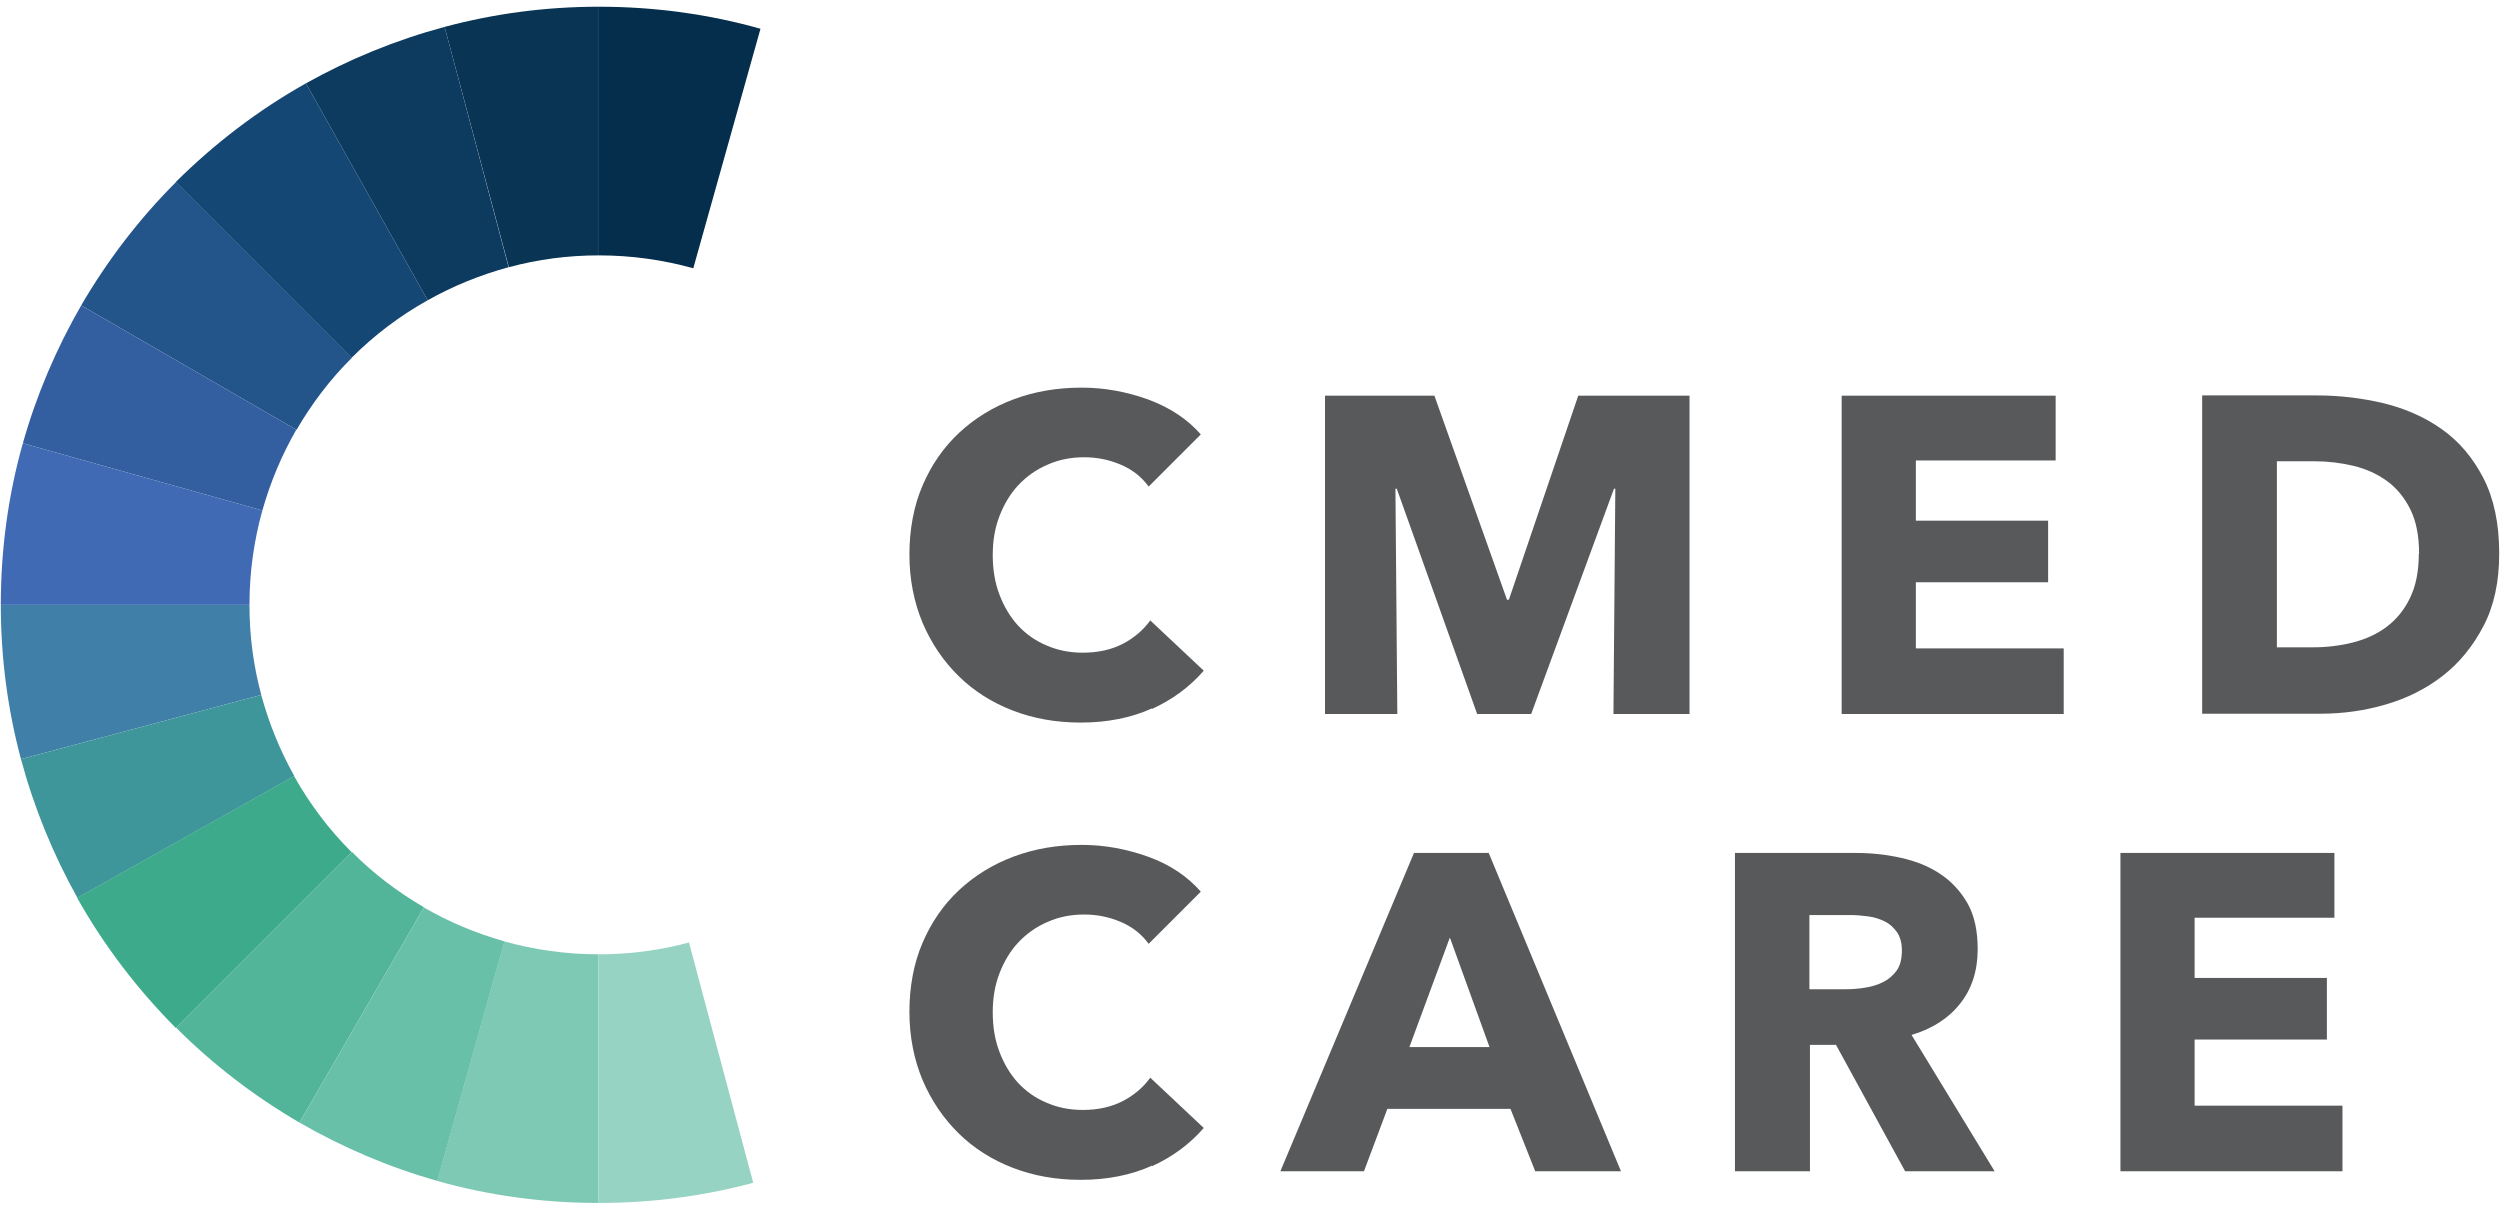
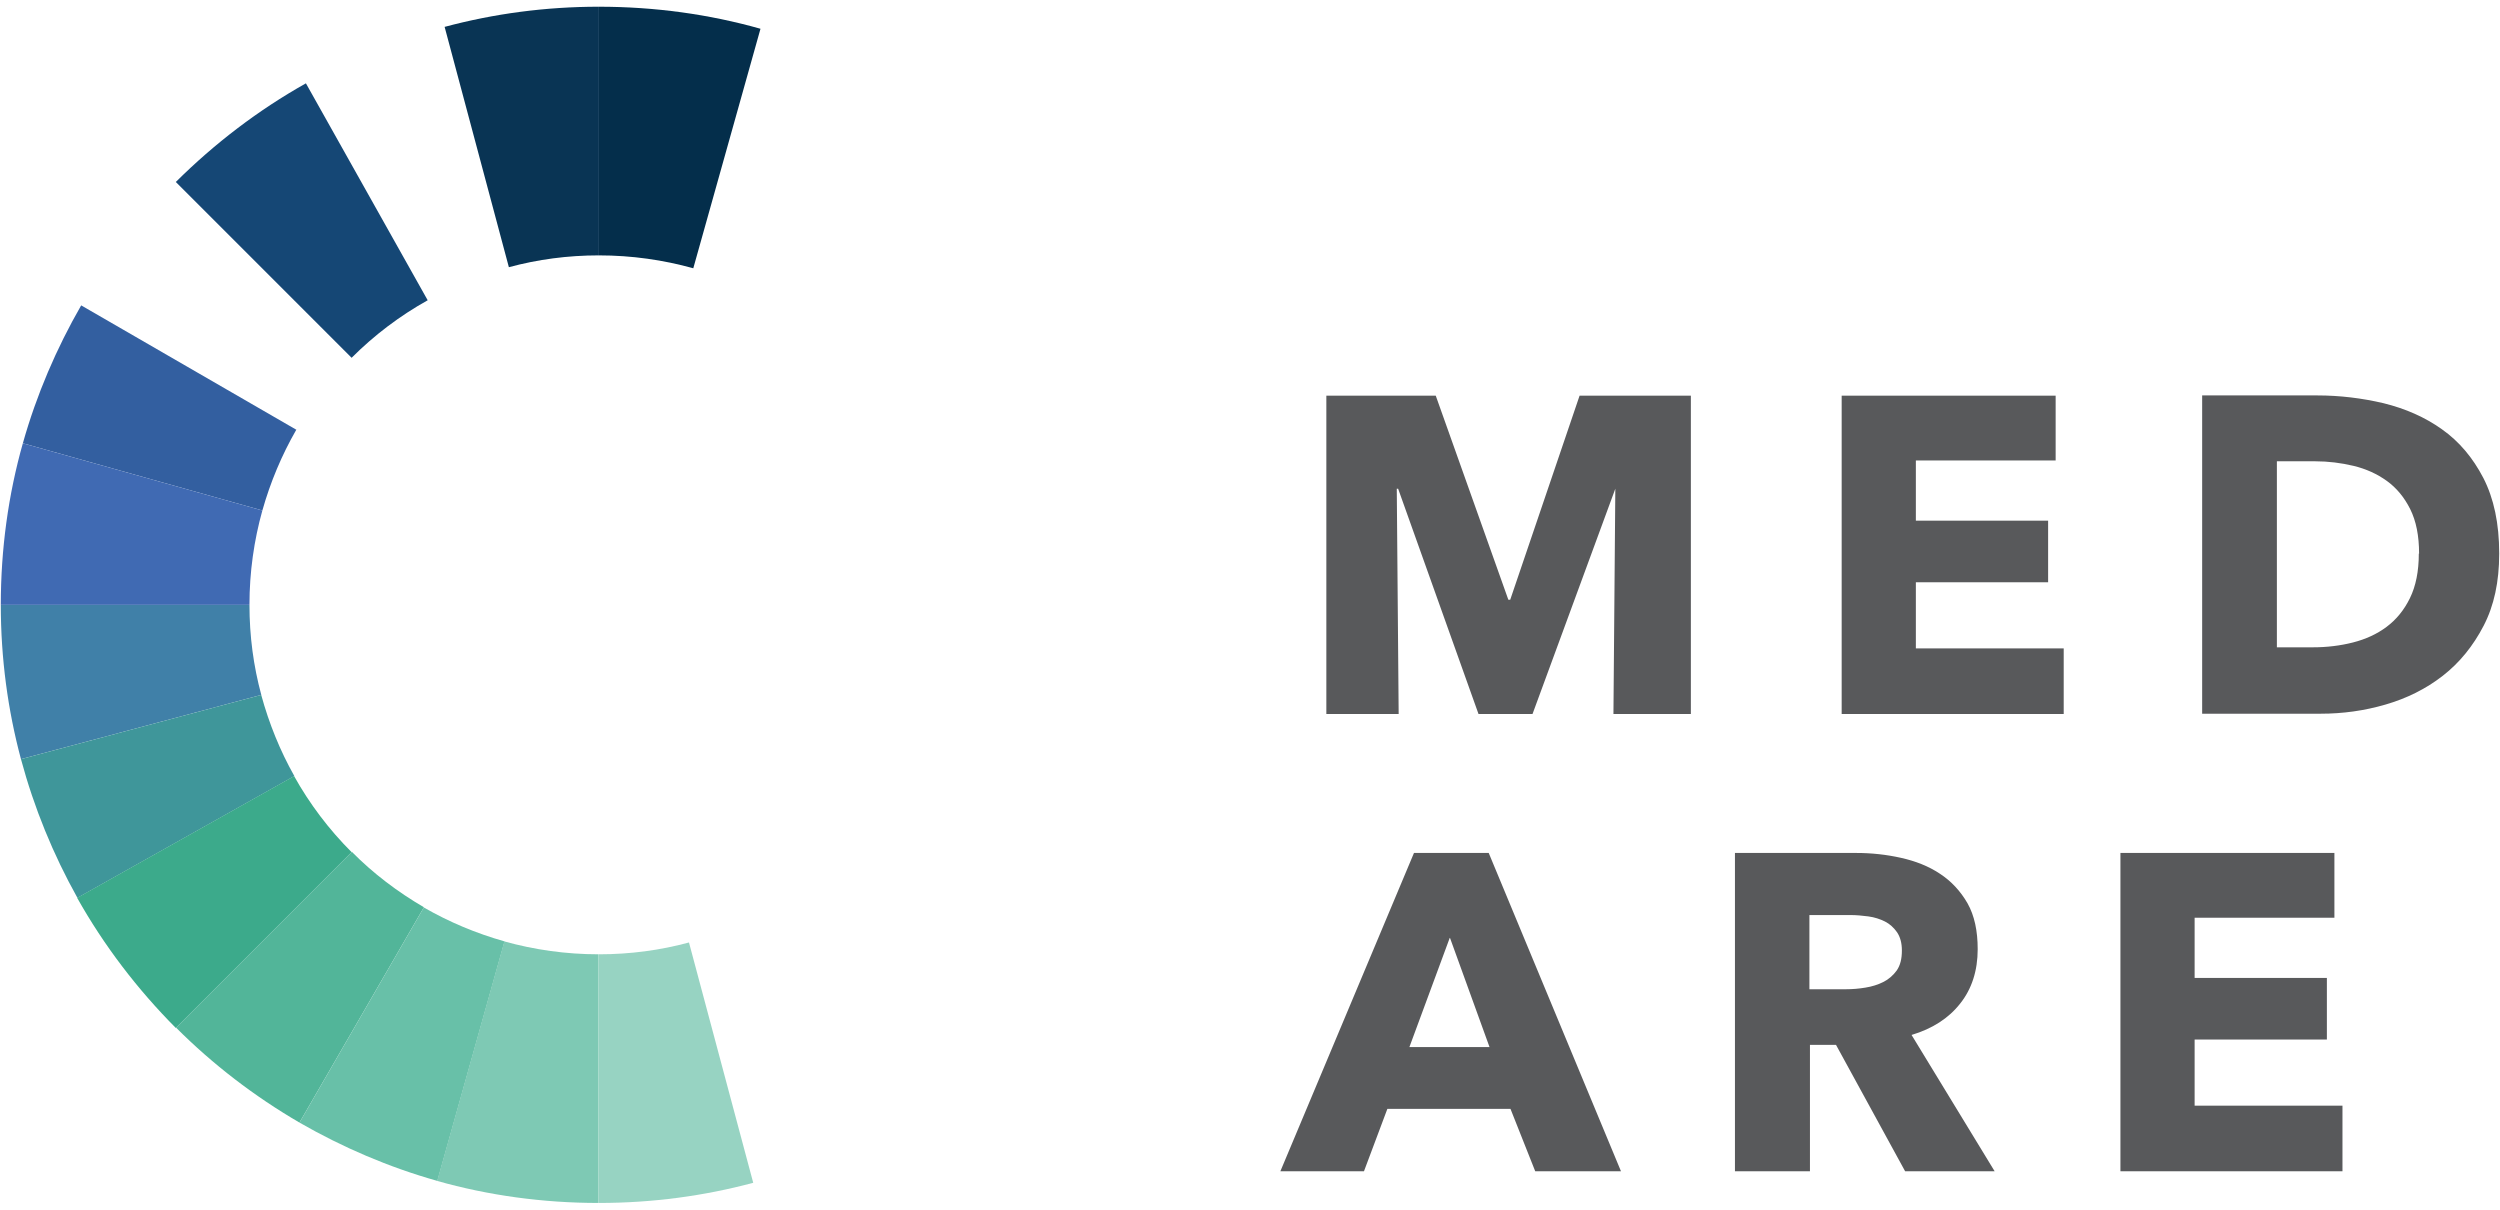
<svg xmlns="http://www.w3.org/2000/svg" id="Layer_1" viewBox="0 0 93 45">
  <defs>
    <style>.cls-1{fill:#042e4b;}.cls-2{fill:#68c0a8;}.cls-3{fill:#97d3c2;}.cls-4{fill:#7ec9b4;}.cls-5{fill:#335fa0;}.cls-6{fill:#23548a;}.cls-7{fill:#093454;}.cls-8{fill:#3f969a;}.cls-9{fill:#4080a8;}.cls-10{fill:#154775;}.cls-11{fill:#406ab3;}.cls-12{fill:#3caa8b;}.cls-13{fill:#0d3a5f;}.cls-14{fill:#52b599;}.cls-15{fill:#58595b;}</style>
  </defs>
  <path class="cls-14" d="m13.09,31.69l-6.54,6.54c1.37,1.37,2.91,2.55,4.59,3.53l4.63-8.01c-.98-.57-1.89-1.26-2.68-2.06Z" />
  <path class="cls-2" d="m15.77,33.75l-4.63,8.01c1.6.92,3.32,1.66,5.13,2.17l2.5-8.91c-1.06-.3-2.06-.72-3-1.26Z" />
  <path class="cls-9" d="m9.28,22.5H.03c0,1.99.26,3.91.75,5.74l8.94-2.39c-.29-1.07-.44-2.19-.44-3.35Z" />
  <path class="cls-8" d="m9.72,25.85L.78,28.24c.49,1.82,1.2,3.55,2.1,5.16l8.07-4.53c-.53-.94-.94-1.95-1.23-3.01Z" />
  <path class="cls-12" d="m10.94,28.87l-8.07,4.53c1,1.78,2.24,3.4,3.67,4.84l6.54-6.54c-.84-.84-1.56-1.79-2.14-2.83Z" />
  <path class="cls-4" d="m18.76,35.02l-2.5,8.91c1.91.54,3.93.82,6.01.82v-9.25c-1.22,0-2.4-.17-3.51-.48Z" />
  <path class="cls-3" d="m22.28,35.5v9.25c1.99,0,3.91-.26,5.74-.75l-2.39-8.94c-1.07.29-2.19.44-3.35.44Z" />
-   <path class="cls-6" d="m13.09,13.31l-6.54-6.54c-1.37,1.37-2.55,2.91-3.53,4.59l8.01,4.63c.57-.98,1.26-1.89,2.06-2.68Z" />
  <path class="cls-7" d="m22.28,9.5V.25c-1.99,0-3.91.26-5.74.75l2.39,8.94c1.07-.29,2.19-.44,3.35-.44Z" />
  <path class="cls-1" d="m25.79,9.98l2.5-8.91c-1.91-.54-3.93-.82-6.01-.82v9.25c1.22,0,2.4.17,3.51.48Z" />
  <path class="cls-5" d="m11.03,15.99L3.02,11.36c-.92,1.6-1.66,3.32-2.17,5.13l8.91,2.5c.3-1.06.72-2.06,1.26-3Z" />
  <path class="cls-10" d="m15.91,11.17L11.38,3.1c-1.78,1-3.4,2.24-4.84,3.67l6.54,6.54c.84-.84,1.79-1.56,2.83-2.14Z" />
  <path class="cls-11" d="m9.76,18.99L.85,16.49C.31,18.4.03,20.42.03,22.5h9.25c0-1.22.17-2.4.48-3.51Z" />
-   <path class="cls-13" d="m18.92,9.94L16.54,1c-1.82.49-3.55,1.2-5.16,2.1l4.53,8.07c.94-.53,1.95-.94,3.01-1.23Z" />
-   <path class="cls-15" d="m42.86,26.35c-.77.35-1.66.53-2.66.53-.91,0-1.76-.15-2.53-.45-.78-.3-1.45-.73-2.01-1.28s-1.01-1.21-1.34-1.98c-.32-.77-.49-1.62-.49-2.54s.16-1.81.49-2.57c.33-.77.78-1.42,1.36-1.96.58-.54,1.26-.96,2.04-1.25.78-.29,1.62-.43,2.52-.43.84,0,1.66.15,2.47.44.81.3,1.46.73,1.96,1.3l-1.94,1.94c-.27-.37-.62-.64-1.05-.82-.43-.18-.88-.27-1.34-.27-.5,0-.96.09-1.38.28-.42.18-.78.44-1.08.76-.3.32-.53.71-.7,1.15-.17.44-.25.92-.25,1.45s.08,1.03.25,1.47c.17.45.4.83.69,1.15.3.32.65.57,1.06.74.41.18.86.27,1.35.27.57,0,1.06-.11,1.49-.33.42-.22.76-.51,1.02-.87l1.99,1.87c-.52.6-1.17,1.08-1.94,1.43Z" />
-   <path class="cls-15" d="m60.02,26.56l.07-8.38h-.05l-3.08,8.38h-2.01l-2.99-8.38h-.05l.07,8.38h-2.69v-11.84h4.07l2.7,7.59h.07l2.58-7.59h4.14v11.84h-2.81Z" />
+   <path class="cls-15" d="m60.02,26.56l.07-8.38l-3.08,8.38h-2.01l-2.99-8.38h-.05l.07,8.38h-2.69v-11.84h4.07l2.7,7.59h.07l2.58-7.59h4.14v11.84h-2.81Z" />
  <path class="cls-15" d="m68.51,26.56v-11.84h7.96v2.41h-5.2v2.24h4.92v2.29h-4.92v2.46h5.5v2.44h-8.26Z" />
  <path class="cls-15" d="m92.97,20.6c0,1.04-.19,1.93-.58,2.68s-.89,1.37-1.52,1.86c-.63.49-1.34.84-2.13,1.07-.79.23-1.59.34-2.41.34h-4.41v-11.84h4.28c.84,0,1.66.1,2.47.29.81.2,1.54.52,2.17.97.64.45,1.15,1.06,1.54,1.81.39.76.59,1.69.59,2.81Zm-2.98,0c0-.67-.11-1.22-.33-1.66-.22-.44-.51-.79-.87-1.05-.36-.26-.78-.45-1.24-.56-.46-.11-.94-.17-1.43-.17h-1.42v6.92h1.35c.51,0,1.01-.06,1.48-.18.47-.12.89-.31,1.25-.58.36-.27.65-.62.87-1.07.22-.45.33-1,.33-1.66Z" />
-   <path class="cls-15" d="m42.86,43.36c-.77.35-1.66.53-2.66.53-.91,0-1.76-.15-2.53-.45-.78-.3-1.45-.73-2.01-1.28s-1.01-1.21-1.34-1.98c-.32-.77-.49-1.62-.49-2.54s.16-1.81.49-2.57c.33-.77.78-1.42,1.36-1.96.58-.54,1.26-.96,2.04-1.25.78-.29,1.62-.43,2.52-.43.84,0,1.66.15,2.47.44s1.46.73,1.96,1.3l-1.94,1.94c-.27-.37-.62-.64-1.05-.82-.43-.18-.88-.27-1.34-.27-.5,0-.96.09-1.38.28-.42.18-.78.44-1.08.76-.3.32-.53.71-.7,1.15-.17.44-.25.92-.25,1.45s.08,1.03.25,1.47c.17.45.4.83.69,1.15.3.32.65.57,1.06.74.41.18.86.27,1.35.27.57,0,1.06-.11,1.49-.33.42-.22.76-.51,1.02-.87l1.99,1.87c-.52.6-1.17,1.08-1.94,1.43Z" />
  <path class="cls-15" d="m57.11,43.57l-.92-2.32h-4.58l-.87,2.32h-3.11l4.97-11.84h2.78l4.92,11.84h-3.18Zm-3.18-8.68l-1.5,4.06h2.98l-1.47-4.06Z" />
  <path class="cls-15" d="m70.87,43.57l-2.57-4.7h-.97v4.7h-2.79v-11.84h4.51c.57,0,1.12.06,1.66.18.54.12,1.03.31,1.45.59.43.28.77.65,1.03,1.1.26.46.38,1.03.38,1.71,0,.8-.22,1.48-.65,2.02-.43.55-1.04.94-1.81,1.17l3.09,5.07h-3.34Zm-.12-8.21c0-.28-.06-.5-.18-.68-.12-.17-.27-.31-.45-.4-.18-.09-.39-.16-.62-.19s-.45-.05-.66-.05h-1.53v2.76h1.36c.24,0,.48-.02.72-.06.25-.04.47-.11.67-.21.2-.1.37-.25.5-.43.13-.19.19-.43.19-.74Z" />
  <path class="cls-15" d="m78.88,43.57v-11.84h7.96v2.41h-5.2v2.24h4.92v2.29h-4.92v2.46h5.5v2.44h-8.26Z" />
</svg>